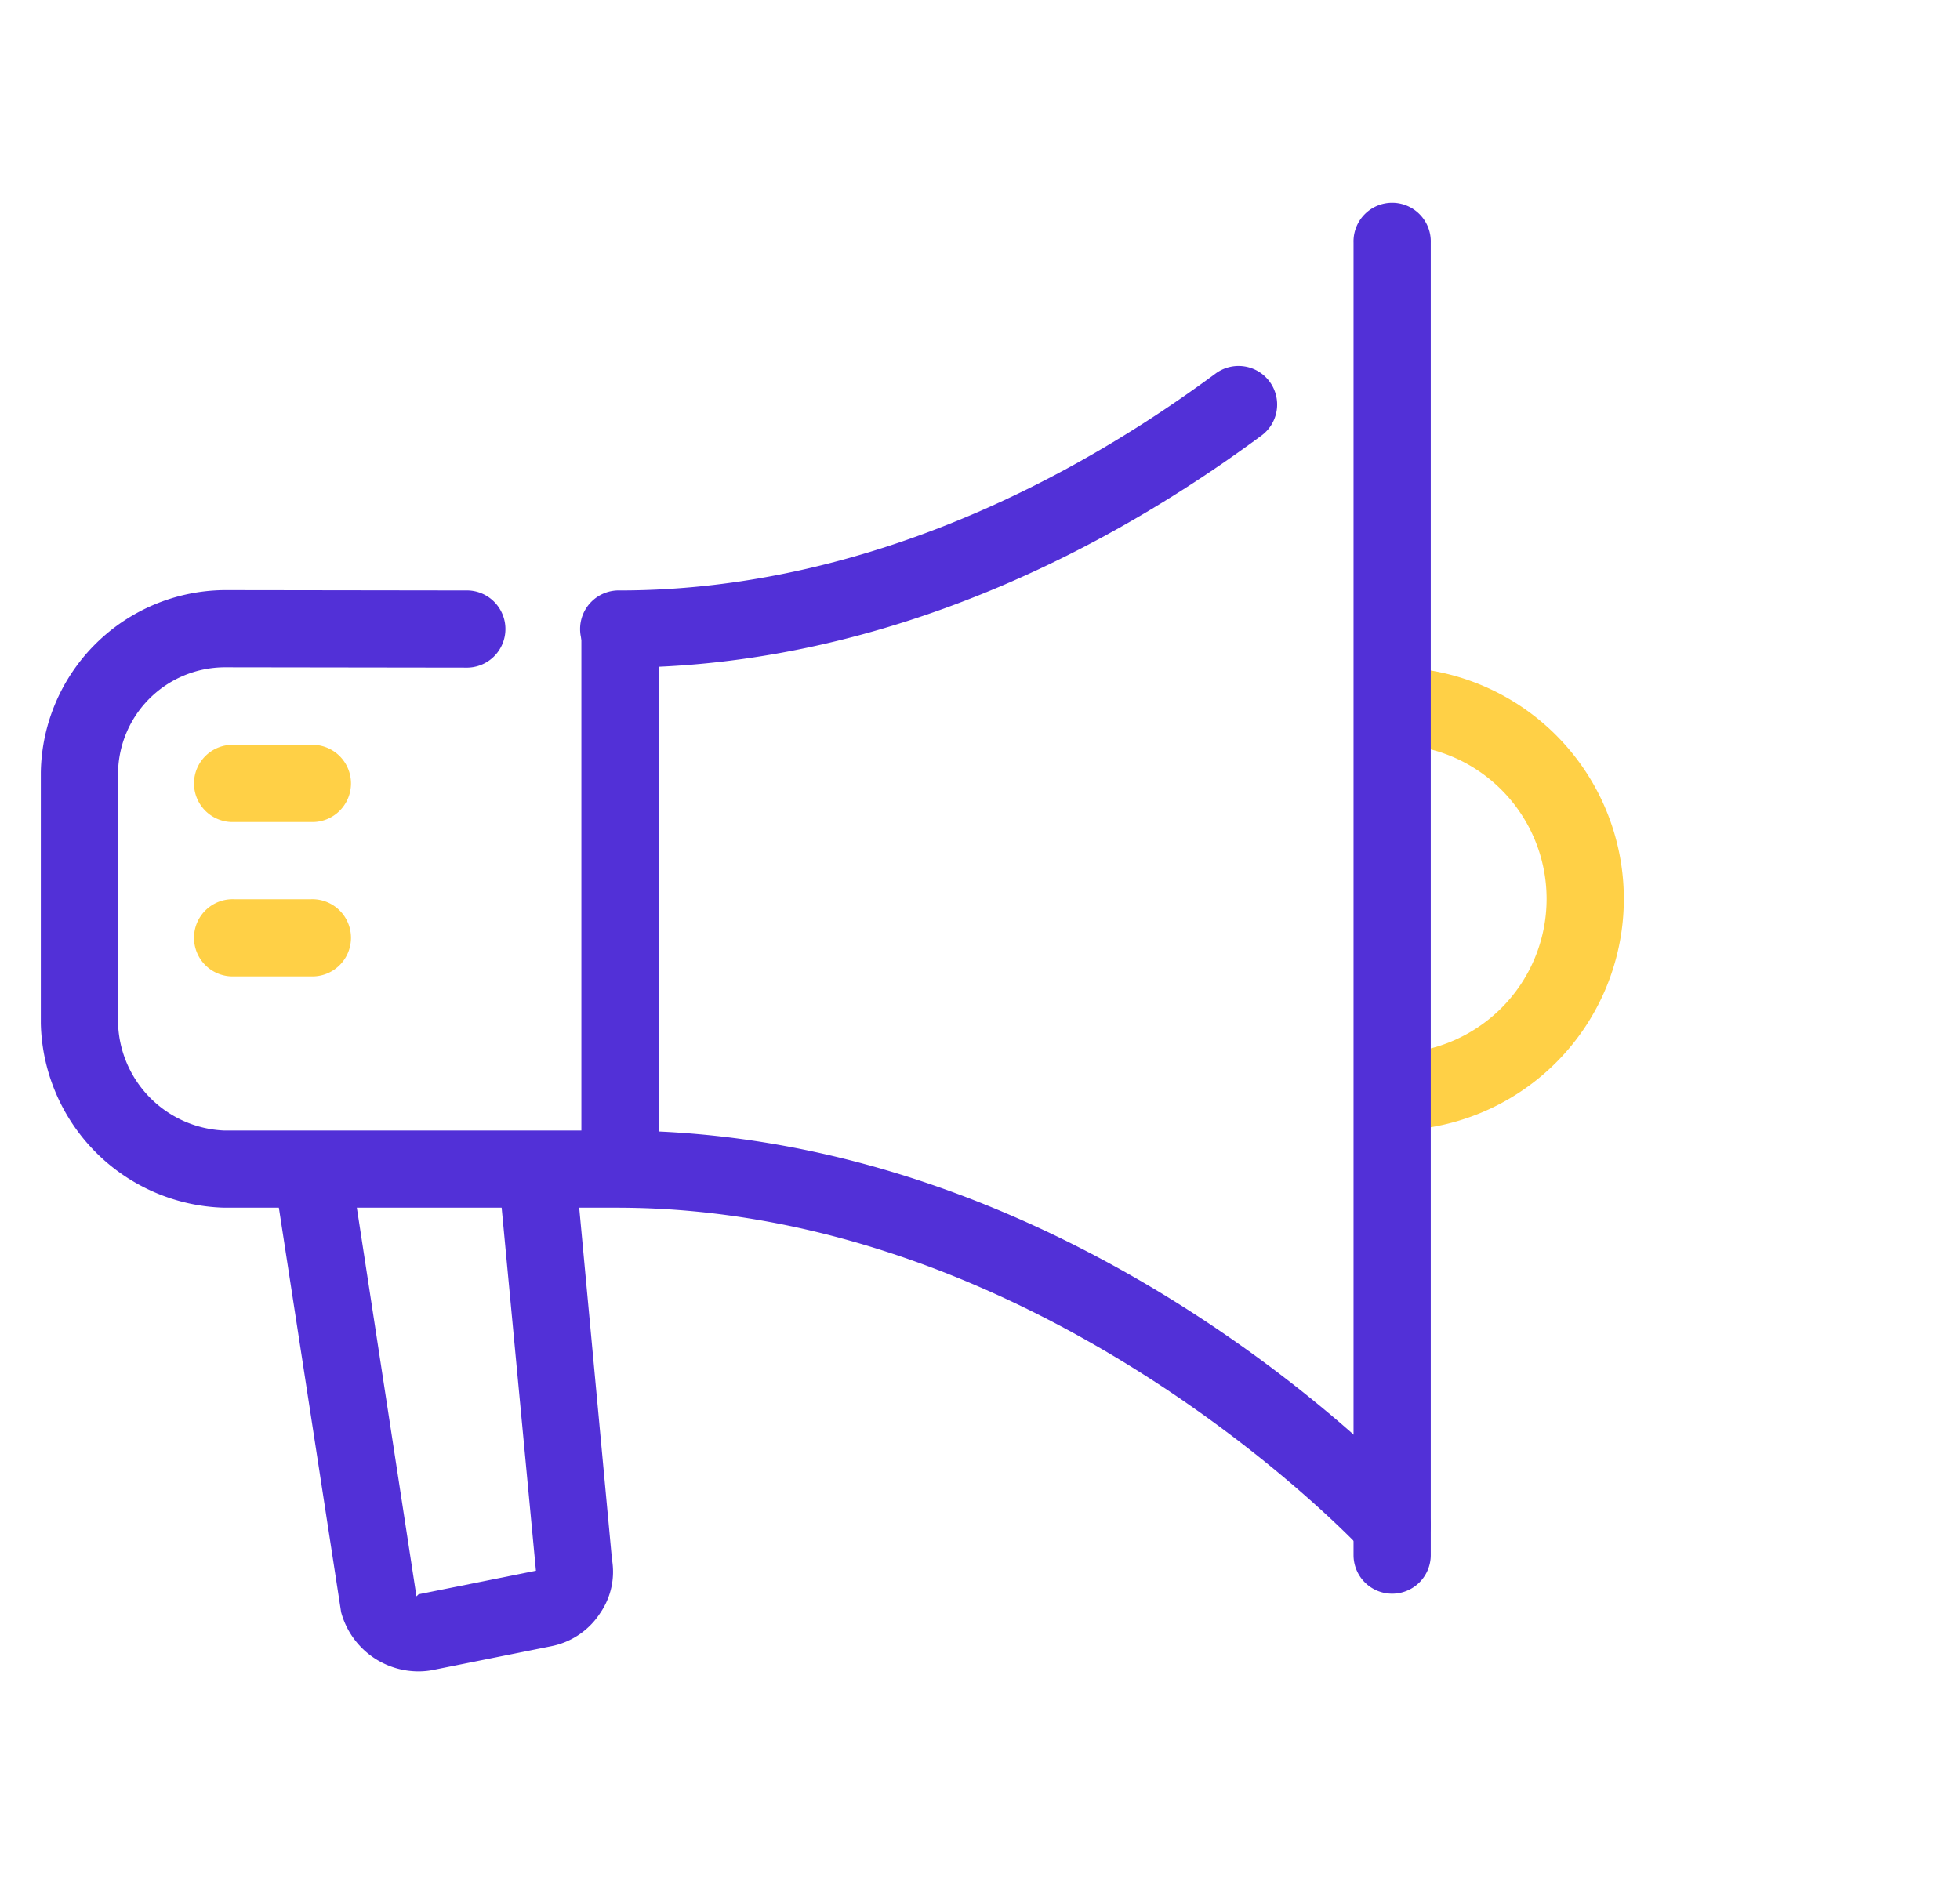
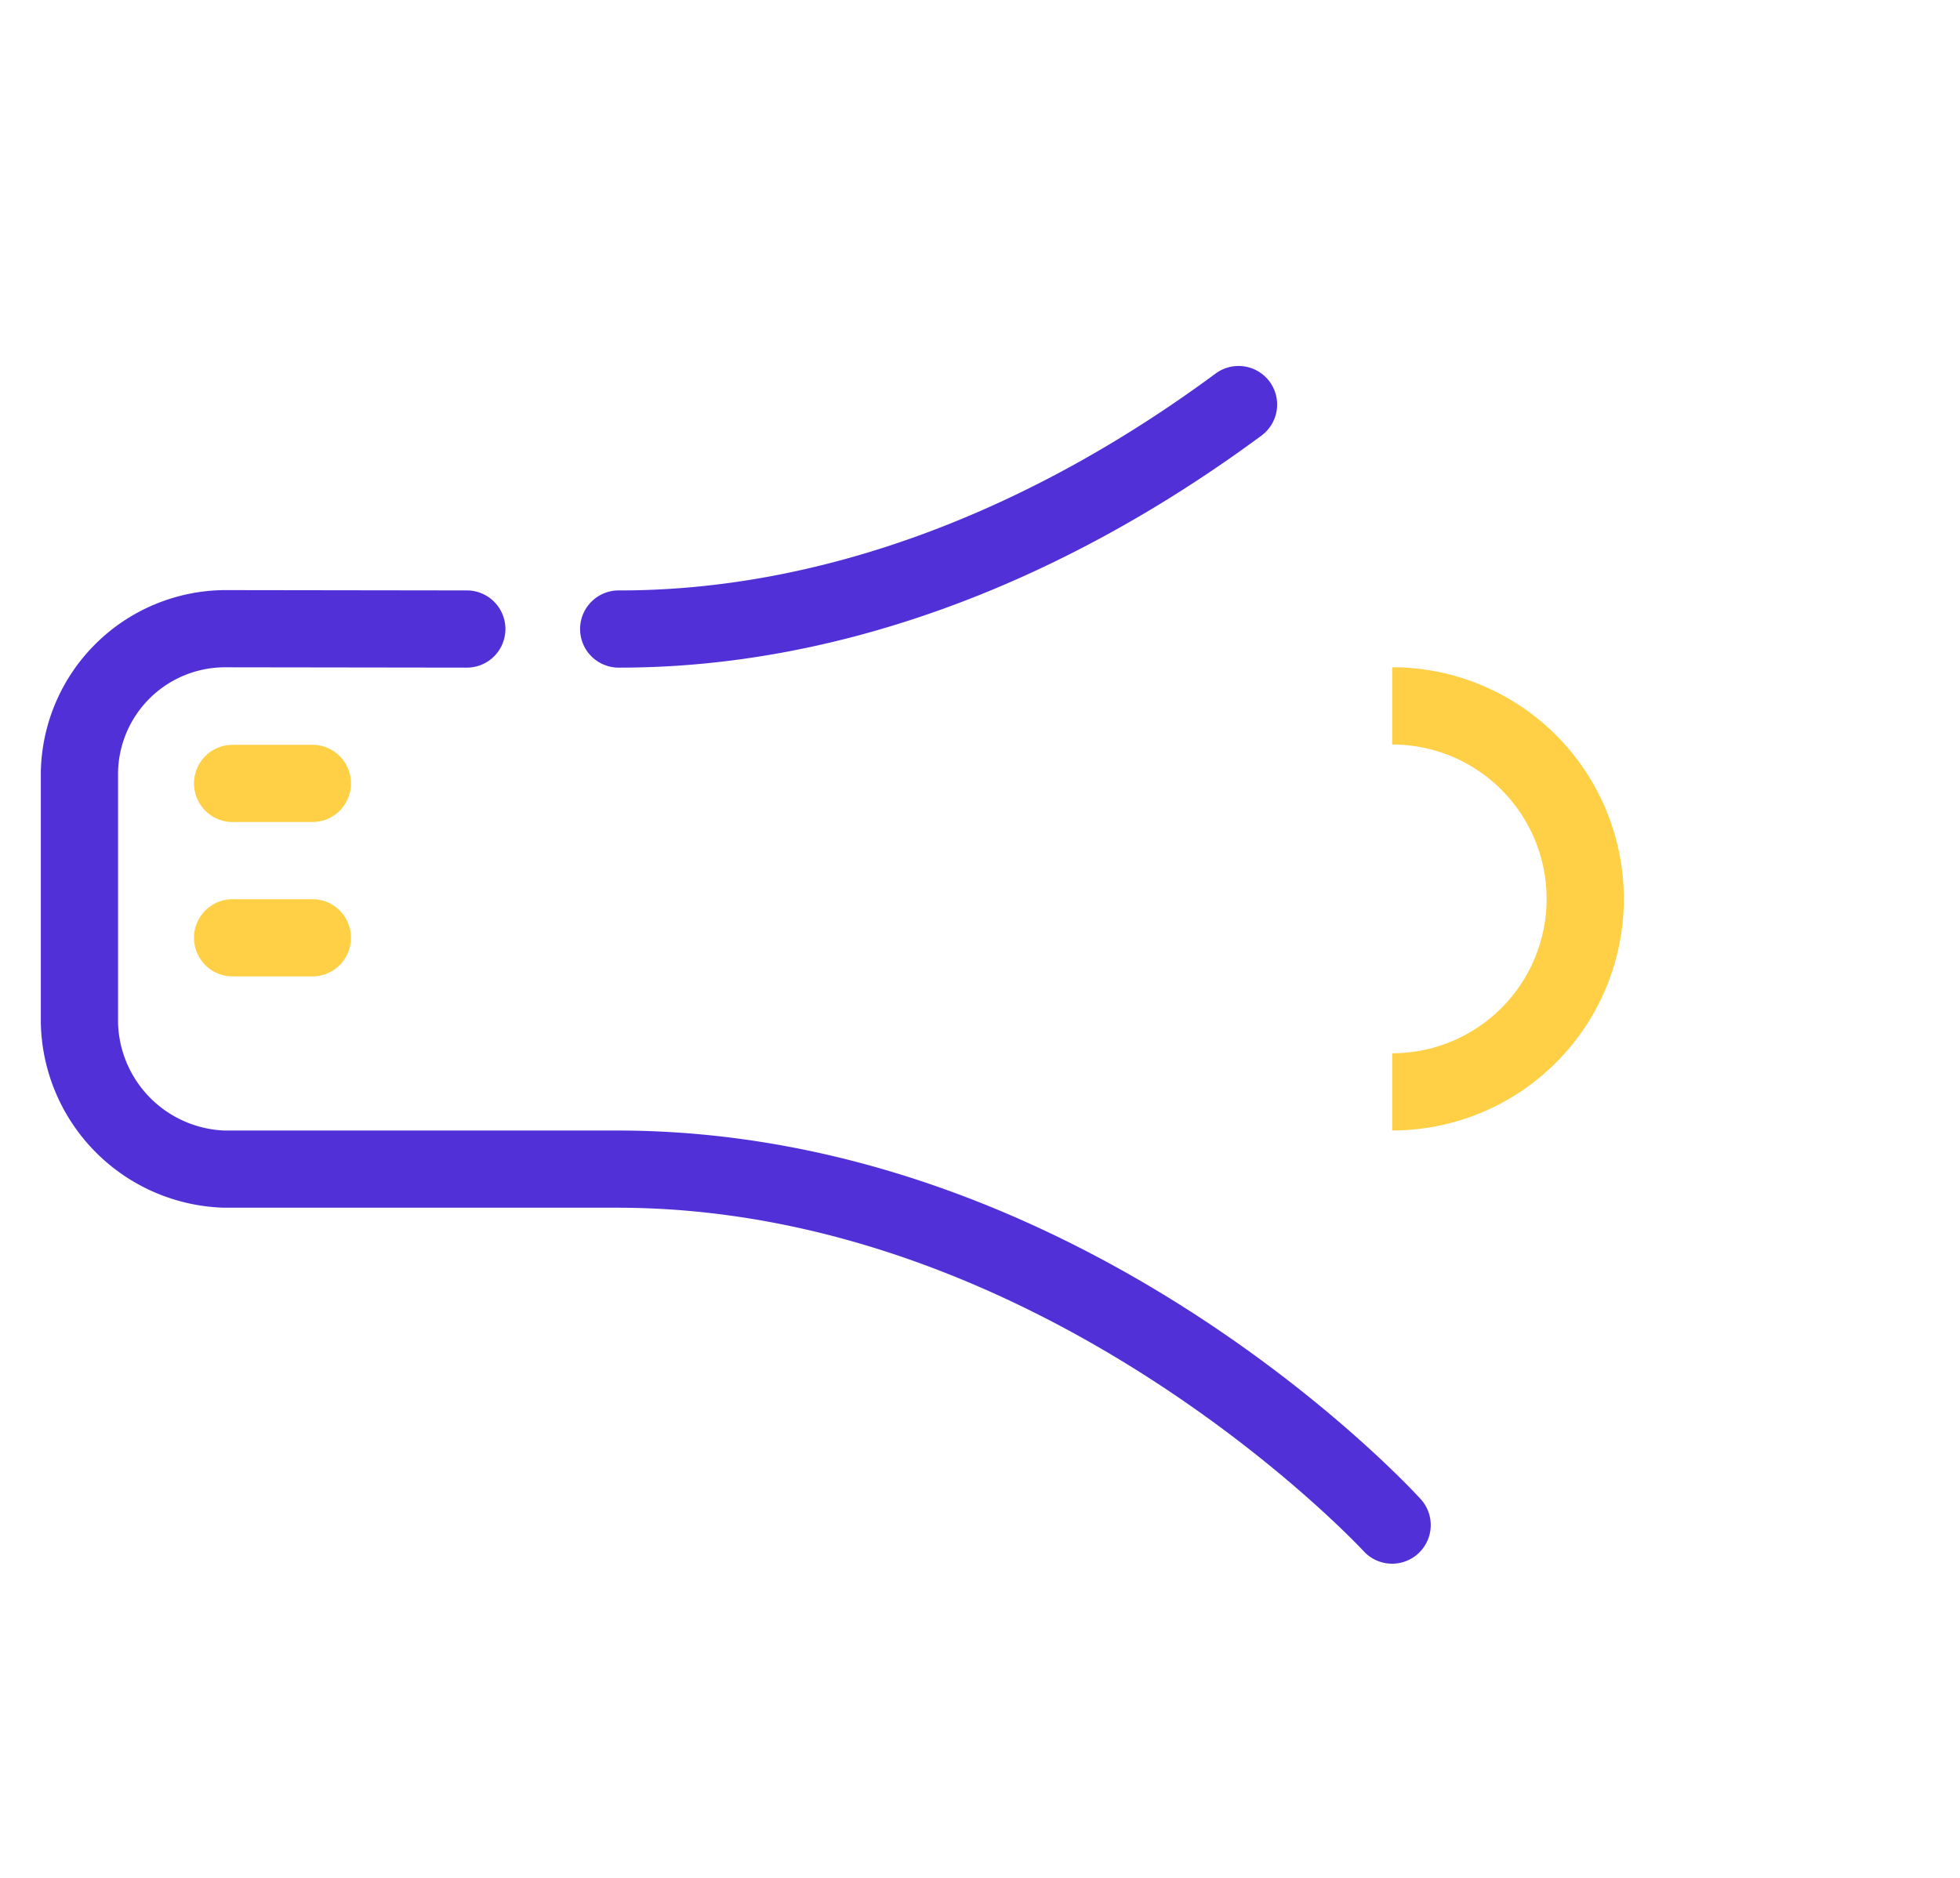
<svg xmlns="http://www.w3.org/2000/svg" width="48" height="46" viewBox="0 0 48 46">
  <defs>
    <clipPath id="a">
      <rect width="48" height="46" transform="translate(5978 4511)" fill="#fff" />
    </clipPath>
  </defs>
  <g transform="translate(-5978 -4511)" clip-path="url(#a)">
    <g transform="translate(5858 1397.544)">
      <path d="M15.183,21.478a.946.946,0,1,1,0-1.891c4.834,0,9.875-1.834,14.578-5.306a.945.945,0,1,1,1.123,1.52C25.855,19.515,20.423,21.478,15.183,21.478Zm18.911,21.95a.942.942,0,0,1-.7-.308c-.078-.083-7.823-8.412-18.283-8.412H5.491A4.62,4.62,0,0,1,1,30.194v-6.15a4.538,4.538,0,0,1,4.491-4.465l5.91.008a.946.946,0,1,1,0,1.891h0l-5.91-.008a2.622,2.622,0,0,0-2.6,2.574v6.15a2.716,2.716,0,0,0,2.6,2.623h9.62c11.311,0,19.344,8.659,19.681,9.028a.946.946,0,0,1-.7,1.583Z" transform="translate(120 3108.332)" fill="#5230d7" />
-       <rect width="1.891" height="13.083" transform="translate(134.238 3128.934)" fill="#5230d7" />
      <path d="M5.837,35.465H3.946a.946.946,0,1,1,0-1.891H5.837a.946.946,0,1,1,0,1.891Z" transform="translate(121.782 3101.909)" fill="#ffd046" />
      <g transform="translate(124.782 3131.701)">
        <path d="M5.837,20.891H3.946a.946.946,0,1,1,0-1.891H5.837a.946.946,0,1,1,0,1.891Z" transform="translate(-3 -19)" fill="#ffd046" />
      </g>
      <path d="M38.726,41.73v1.891a3.782,3.782,0,0,1,0,7.564v1.891a5.673,5.673,0,1,0,0-11.347Z" transform="translate(115.368 3088.072)" fill="#ffd046" />
-       <path d="M39.892,46.036a.946.946,0,0,1-.946-.946V12.942a.946.946,0,1,1,1.891,0V45.09A.946.946,0,0,1,39.892,46.036Z" transform="translate(114.202 3106.459)" fill="#5230d7" />
-       <path d="M9.521,57.467l.917,9.711-2.873.577-.053.051L5.926,57.465H4.016L5.667,68.193a1.961,1.961,0,0,0,1.895,1.45,1.81,1.81,0,0,0,.374-.038l2.873-.577a1.855,1.855,0,0,0,1.2-.809A1.781,1.781,0,0,0,12.3,66.9l-.879-9.438H9.521Z" transform="translate(122.687 3084.754)" fill="#5230d7" />
    </g>
  </g>
</svg>